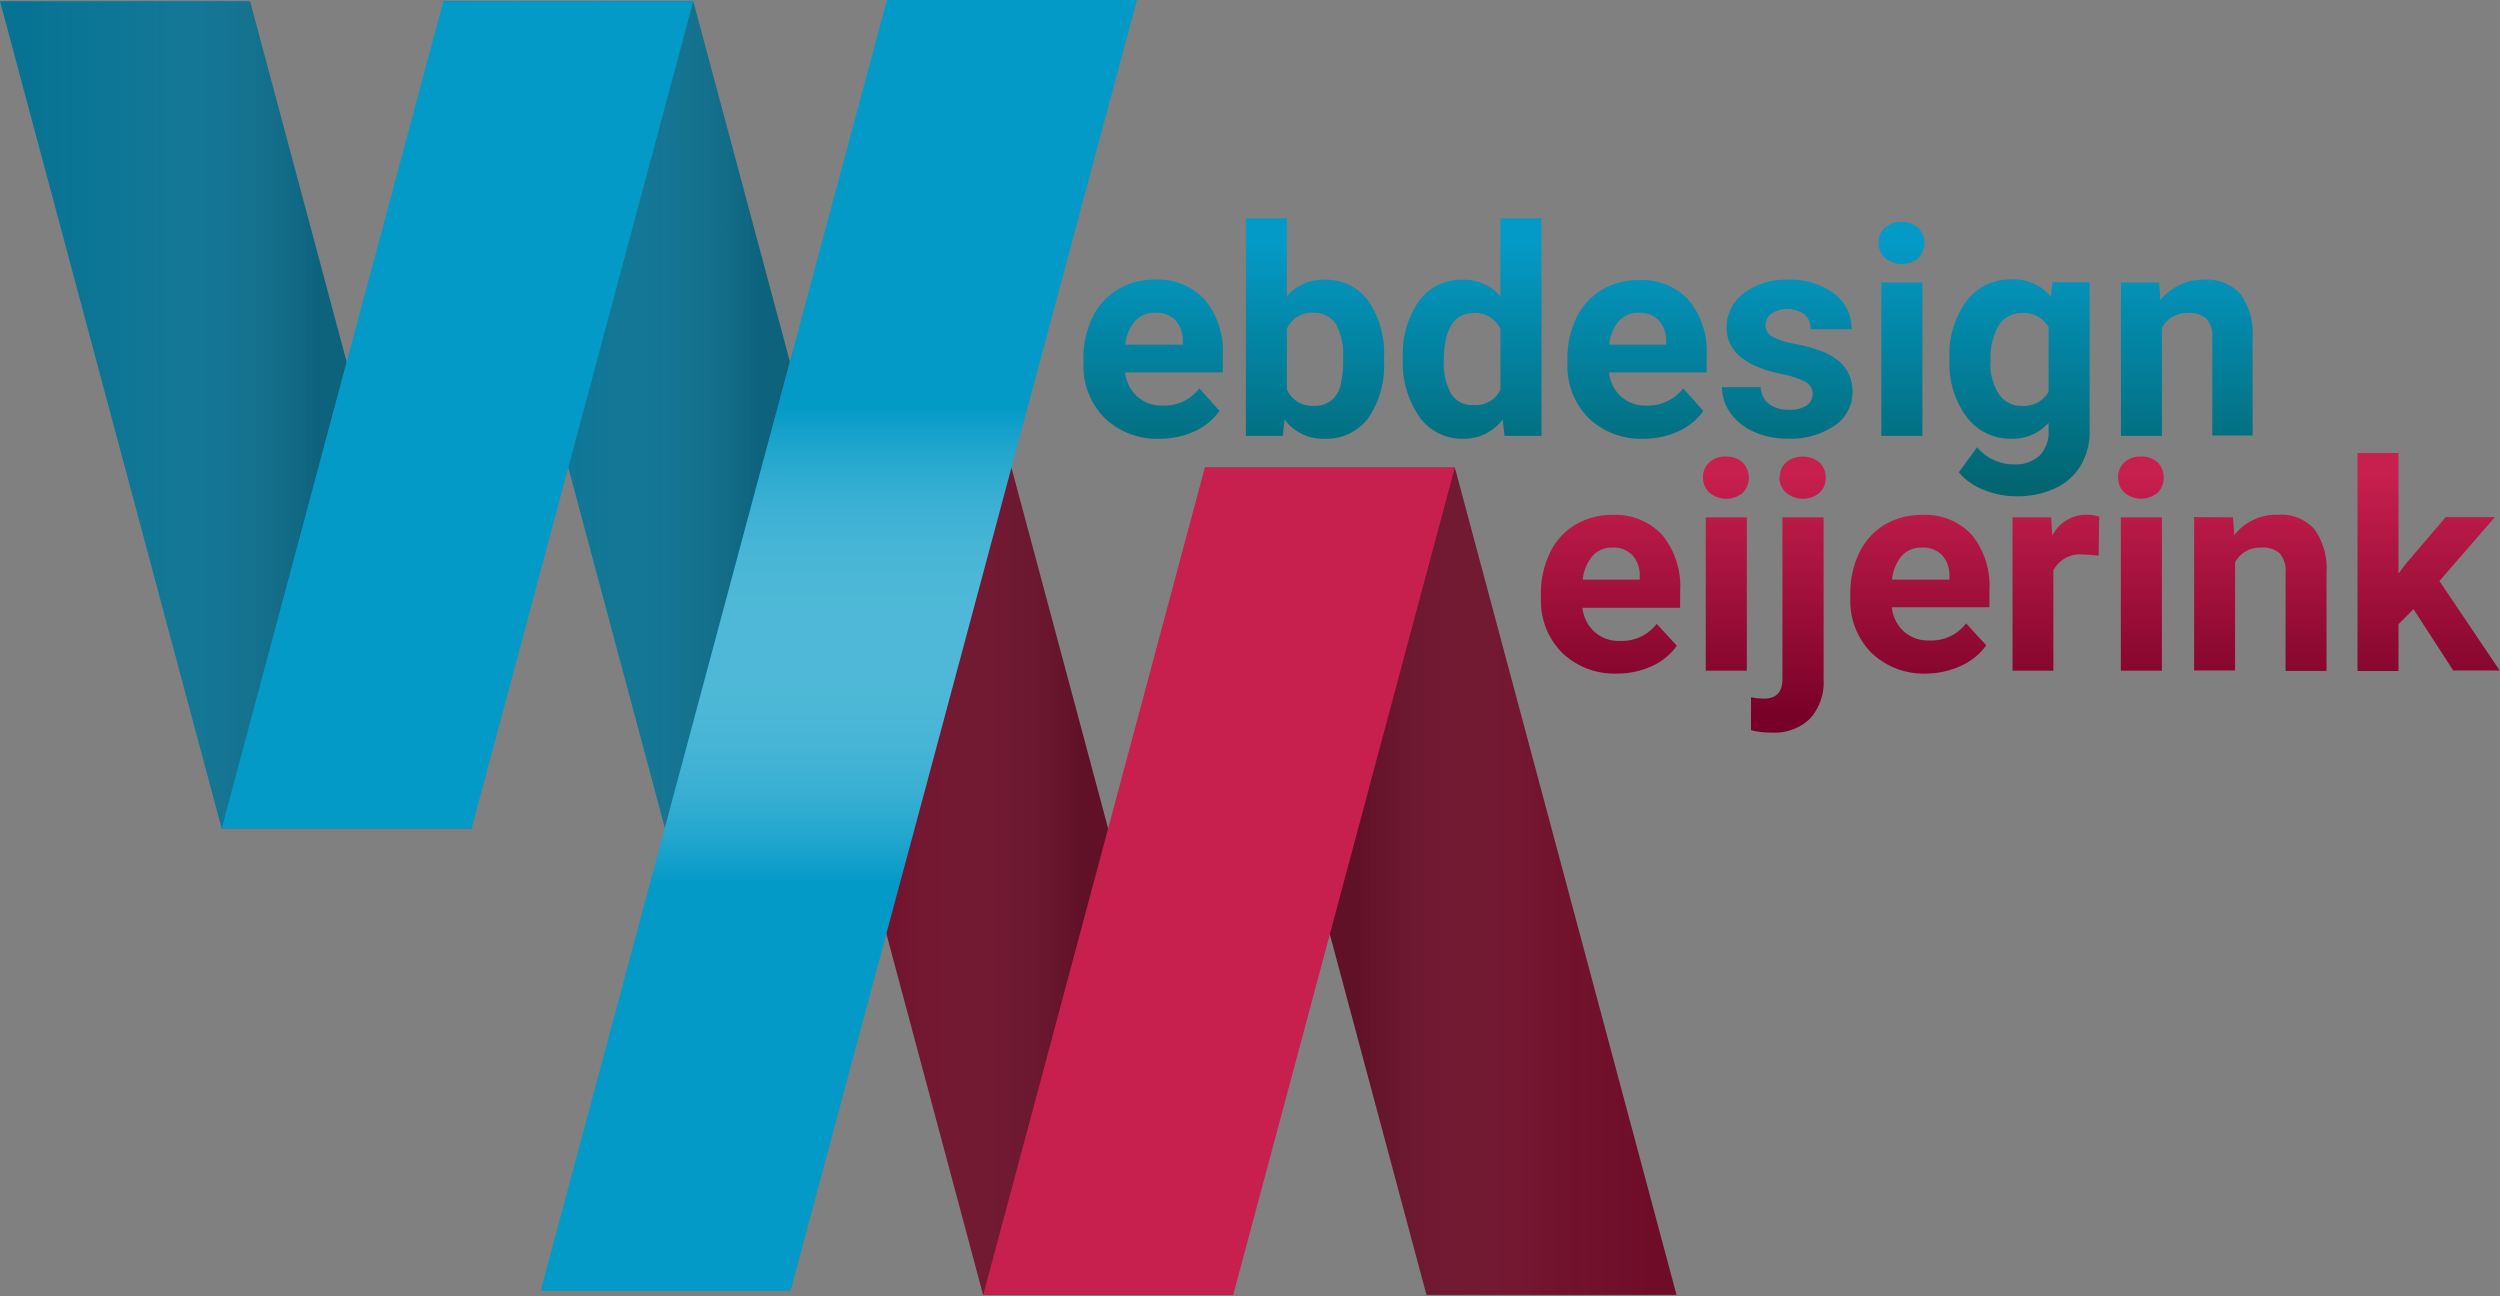
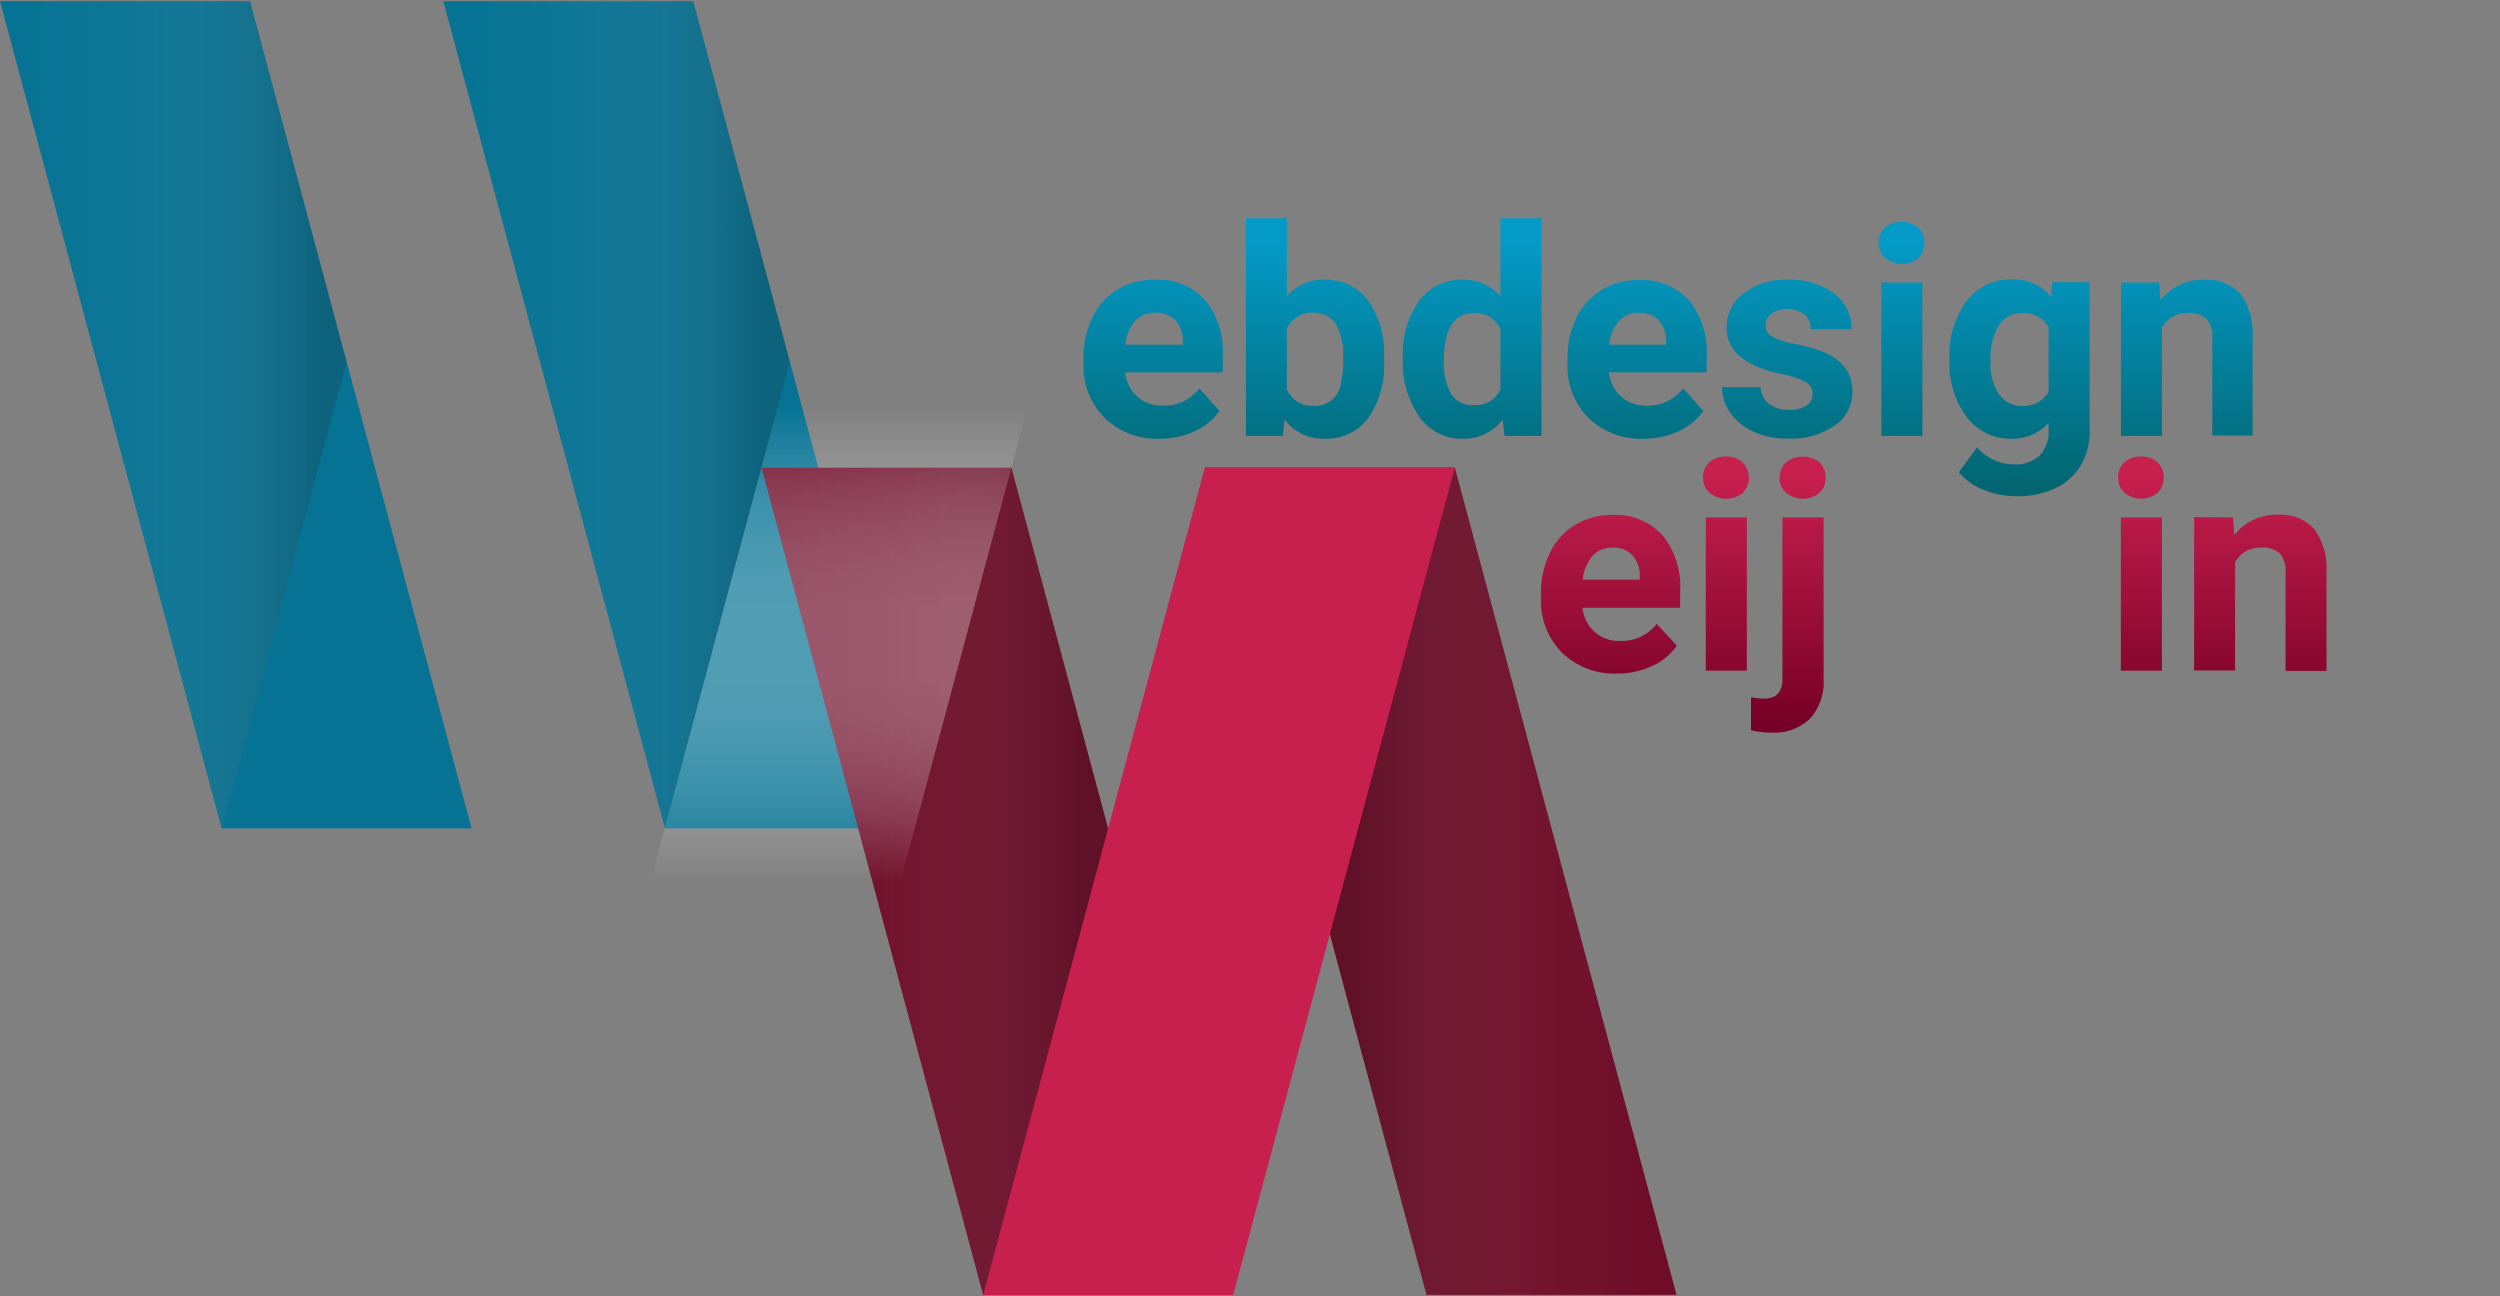
<svg xmlns="http://www.w3.org/2000/svg" xmlns:xlink="http://www.w3.org/1999/xlink" viewBox="0 0 228.27 118.34">
  <rect x="0" y="0" width="228.27" height="118.34" fill="#808080" stroke="none" />
  <defs>
    <style>.a{isolation:isolate;}.b{fill:#077394;}.c{fill:#6f0d29;}.d{fill:url(#a);}.e{fill:url(#i);}.f,.g,.h,.i{opacity:0.2;mix-blend-mode:multiply;}.f{fill:url(#q);}.g{fill:url(#r);}.h{fill:url(#s);}.i{fill:url(#t);}.j{fill:#c71f4e;}.k{fill:#049ac7;}.l{fill:#049ac7;}.m{opacity:0.3;mix-blend-mode:overlay;fill:url(#v);}</style>
    <linearGradient id="a" x1="184.48" y1="66.01" x2="184.48" y2="43.5" gradientUnits="userSpaceOnUse">
      <stop offset="0" stop-color="#760027" />
      <stop offset="1" stop-color="#c71f4e" />
    </linearGradient>
    <linearGradient id="i" x1="152.32" y1="44.44" x2="152.32" y2="22.05" gradientUnits="userSpaceOnUse">
      <stop offset="0" stop-color="#026570" />
      <stop offset="1" stop-color="#049ac7" />
    </linearGradient>
    <linearGradient id="q" x1="2.3" y1="37.88" x2="29.16" y2="37.88" gradientUnits="userSpaceOnUse">
      <stop offset="0" stop-color="#fff" stop-opacity="0" />
      <stop offset="0.33" stop-color="#ddd" stop-opacity="0.15" />
      <stop offset="0.73" stop-color="#7d7a7b" stop-opacity="0.59" />
      <stop offset="1" stop-color="#231f20" />
    </linearGradient>
    <linearGradient id="r" x1="42.77" y1="37.84" x2="69.63" y2="37.84" xlink:href="#q" />
    <linearGradient id="s" x1="71.83" y1="80.47" x2="98.69" y2="80.47" xlink:href="#q" />
    <linearGradient id="t" x1="94.66" y1="98.93" x2="121.53" y2="98.93" gradientTransform="translate(245.44 179.39) rotate(180)" xlink:href="#q" />
    <linearGradient id="u" x1="61.33" y1="115.85" x2="91.94" y2="1.62" gradientUnits="userSpaceOnUse">
      <stop offset="1" stop-color="#049ac7" />
      <stop offset="1" stop-color="#c71f4e" />
    </linearGradient>
    <linearGradient id="v" x1="76.58" y1="80.53" x2="76.58" y2="37.24" gradientUnits="userSpaceOnUse">
      <stop offset="0" stop-color="#fff" stop-opacity="0" />
      <stop offset="0.03" stop-color="#fff" stop-opacity="0.14" />
      <stop offset="0.08" stop-color="#fff" stop-opacity="0.34" />
      <stop offset="0.13" stop-color="#fff" stop-opacity="0.52" />
      <stop offset="0.18" stop-color="#fff" stop-opacity="0.67" />
      <stop offset="0.24" stop-color="#fff" stop-opacity="0.79" />
      <stop offset="0.29" stop-color="#fff" stop-opacity="0.88" />
      <stop offset="0.35" stop-color="#fff" stop-opacity="0.95" />
      <stop offset="0.42" stop-color="#fff" stop-opacity="0.99" />
      <stop offset="0.5" stop-color="#fff" />
      <stop offset="0.58" stop-color="#fff" stop-opacity="0.99" />
      <stop offset="0.65" stop-color="#fff" stop-opacity="0.95" />
      <stop offset="0.71" stop-color="#fff" stop-opacity="0.88" />
      <stop offset="0.76" stop-color="#fff" stop-opacity="0.79" />
      <stop offset="0.82" stop-color="#fff" stop-opacity="0.67" />
      <stop offset="0.87" stop-color="#fff" stop-opacity="0.52" />
      <stop offset="0.92" stop-color="#fff" stop-opacity="0.34" />
      <stop offset="0.97" stop-color="#fff" stop-opacity="0.14" />
      <stop offset="1" stop-color="#fff" stop-opacity="0" />
    </linearGradient>
  </defs>
  <g class="a">
    <polygon class="b" points="43.06 75.64 20.24 75.64 0 0.11 22.83 0.11 43.06 75.64" />
    <polygon class="b" points="83.54 75.64 60.72 75.64 40.48 0.11 63.3 0.11 83.54 75.64" />
    <polygon class="c" points="112.59 118.24 89.77 118.24 69.53 42.7 92.35 42.7 112.59 118.24" />
    <polygon class="c" points="153.08 118.23 130.25 118.23 110.01 42.7 132.84 42.7 153.08 118.23" />
    <path class="d" d="M147.64,61.5a6.87,6.87,0,0,1-5-1.89,6.73,6.73,0,0,1-1.94-5v-.36a8.39,8.39,0,0,1,.82-3.77,5.93,5.93,0,0,1,2.31-2.56,6.46,6.46,0,0,1,3.41-.9,5.8,5.8,0,0,1,4.52,1.81,7.37,7.37,0,0,1,1.65,5.14v1.52h-8.92a3.45,3.45,0,0,0,1.1,2.2,3.28,3.28,0,0,0,2.31.83,4,4,0,0,0,3.37-1.56l1.84,2a5.52,5.52,0,0,1-2.28,1.86A7.48,7.48,0,0,1,147.64,61.5ZM147.21,50a2.34,2.34,0,0,0-1.8.76,3.91,3.91,0,0,0-.89,2.16h5.2v-.3a2.73,2.73,0,0,0-.67-1.93A2.39,2.39,0,0,0,147.21,50Z" />
    <path class="d" d="M155.5,43.61a1.81,1.81,0,0,1,.56-1.38,2.1,2.1,0,0,1,1.53-.54,2.13,2.13,0,0,1,1.53.54,2,2,0,0,1,0,2.78,2.38,2.38,0,0,1-3,0A1.85,1.85,0,0,1,155.5,43.61Zm4,17.63h-3.75v-14h3.75Z" />
    <path class="d" d="M166.51,47.24V62a5,5,0,0,1-1.23,3.61,4.7,4.7,0,0,1-3.55,1.28,7.5,7.5,0,0,1-1.85-.22v-3a6.82,6.82,0,0,0,1.18.12c1.13,0,1.69-.6,1.69-1.8V47.24Zm-4-3.63a1.81,1.81,0,0,1,.56-1.38,2.45,2.45,0,0,1,3.07,0,1.85,1.85,0,0,1,.56,1.38,1.82,1.82,0,0,1-.58,1.4,2.38,2.38,0,0,1-3,0A1.85,1.85,0,0,1,162.46,43.61Z" />
-     <path class="d" d="M175.88,61.5a6.87,6.87,0,0,1-5-1.89,6.72,6.72,0,0,1-1.93-5v-.36a8.52,8.52,0,0,1,.81-3.77,6.05,6.05,0,0,1,2.31-2.56,6.51,6.51,0,0,1,3.41-.9A5.79,5.79,0,0,1,180,48.79a7.37,7.37,0,0,1,1.65,5.14v1.52h-8.91a3.44,3.44,0,0,0,1.09,2.2,3.28,3.28,0,0,0,2.31.83,4,4,0,0,0,3.38-1.56l1.84,2a5.59,5.59,0,0,1-2.28,1.86A7.55,7.55,0,0,1,175.88,61.5ZM175.45,50a2.36,2.36,0,0,0-1.81.76,3.9,3.9,0,0,0-.88,2.16H178v-.3a2.78,2.78,0,0,0-.67-1.93A2.42,2.42,0,0,0,175.45,50Z" />
-     <path class="d" d="M191.62,50.74a11.94,11.94,0,0,0-1.34-.1,2.74,2.74,0,0,0-2.79,1.44v9.16h-3.73v-14h3.53l.1,1.67A3.46,3.46,0,0,1,190.51,47a4,4,0,0,1,1.16.17Z" />
    <path class="d" d="M193.4,43.61a1.81,1.81,0,0,1,.56-1.38,2.1,2.1,0,0,1,1.53-.54,2.13,2.13,0,0,1,1.53.54A2,2,0,0,1,197,45a2.38,2.38,0,0,1-3,0A1.85,1.85,0,0,1,193.4,43.61Zm4,17.63h-3.75v-14h3.75Z" />
    <path class="d" d="M203.89,47.24l.12,1.62A4.86,4.86,0,0,1,208,47a4.06,4.06,0,0,1,3.31,1.31,6.06,6.06,0,0,1,1.12,3.9v9.05h-3.74v-9a2.44,2.44,0,0,0-.52-1.72,2.32,2.32,0,0,0-1.72-.54,2.57,2.57,0,0,0-2.37,1.35v9.87h-3.74v-14Z" />
-     <path class="d" d="M220.37,55.62,219,57v4.27h-3.74V41.36H219v11l.72-.94,3.59-4.2h4.49l-5.06,5.83,5.5,8.17H224Z" />
    <path class="e" d="M105.87,40.06a6.87,6.87,0,0,1-5-1.89,6.7,6.7,0,0,1-1.94-5v-.36A8.33,8.33,0,0,1,99.74,29a6,6,0,0,1,2.31-2.57,6.46,6.46,0,0,1,3.41-.9A5.81,5.81,0,0,1,110,27.36a7.34,7.34,0,0,1,1.65,5.13V34h-8.92a3.52,3.52,0,0,0,1.1,2.2,3.32,3.32,0,0,0,2.31.83,4,4,0,0,0,3.37-1.57l1.84,2.06a5.72,5.72,0,0,1-2.27,1.86A7.56,7.56,0,0,1,105.87,40.06Zm-.43-11.5a2.33,2.33,0,0,0-1.8.75,3.91,3.91,0,0,0-.89,2.16H108v-.3a2.77,2.77,0,0,0-.67-1.93A2.42,2.42,0,0,0,105.44,28.56Z" />
    <path class="e" d="M126.37,32.93a8.47,8.47,0,0,1-1.44,5.25,4.77,4.77,0,0,1-4,1.88,4.37,4.37,0,0,1-3.64-1.75l-.16,1.49h-3.37V19.93h3.74v7.13a4.27,4.27,0,0,1,3.41-1.52,4.79,4.79,0,0,1,4,1.89,8.47,8.47,0,0,1,1.46,5.29Zm-3.74-.27a5.66,5.66,0,0,0-.67-3.1,2.29,2.29,0,0,0-2-1,2.47,2.47,0,0,0-2.46,1.47v5.52A2.52,2.52,0,0,0,120,37.05a2.32,2.32,0,0,0,2.38-1.79A9.29,9.29,0,0,0,122.63,32.66Z" />
    <path class="e" d="M128.09,32.7a8.47,8.47,0,0,1,1.47-5.22,4.77,4.77,0,0,1,4-1.94A4.28,4.28,0,0,1,137,27.07V19.93h3.75V39.8h-3.37l-.18-1.49a4.39,4.39,0,0,1-3.6,1.75,4.76,4.76,0,0,1-4-2A8.72,8.72,0,0,1,128.09,32.7Zm3.74.28a5.6,5.6,0,0,0,.68,3,2.25,2.25,0,0,0,2,1A2.49,2.49,0,0,0,137,35.58V30.05a2.46,2.46,0,0,0-2.42-1.47Q131.83,28.58,131.83,33Z" />
    <path class="e" d="M150.05,40.06a6.87,6.87,0,0,1-5-1.89,6.7,6.7,0,0,1-1.93-5v-.36a8.46,8.46,0,0,1,.81-3.77,6.08,6.08,0,0,1,2.31-2.57,6.51,6.51,0,0,1,3.41-.9,5.82,5.82,0,0,1,4.53,1.82,7.34,7.34,0,0,1,1.65,5.13V34h-8.92a3.51,3.51,0,0,0,1.09,2.2,3.32,3.32,0,0,0,2.31.83,4.05,4.05,0,0,0,3.38-1.57l1.84,2.06a5.68,5.68,0,0,1-2.28,1.86A7.54,7.54,0,0,1,150.05,40.06Zm-.43-11.5a2.33,2.33,0,0,0-1.8.75,3.84,3.84,0,0,0-.89,2.16h5.2v-.3a2.81,2.81,0,0,0-.67-1.93A2.44,2.44,0,0,0,149.62,28.56Z" />
    <path class="e" d="M165.51,35.93a1.23,1.23,0,0,0-.68-1.08,7.92,7.92,0,0,0-2.18-.7c-3.33-.7-5-2.11-5-4.25a3.86,3.86,0,0,1,1.55-3.11,6.25,6.25,0,0,1,4-1.25,6.72,6.72,0,0,1,4.27,1.26,4,4,0,0,1,1.6,3.26h-3.74a1.83,1.83,0,0,0-.52-1.33,2.74,2.74,0,0,0-3.08-.09,1.35,1.35,0,0,0-.52,1.08,1.17,1.17,0,0,0,.59,1,6.3,6.3,0,0,0,2,.66,16,16,0,0,1,2.35.62c2,.73,3,2,3,3.77a3.65,3.65,0,0,1-1.65,3.1,7.07,7.07,0,0,1-4.24,1.18,7.38,7.38,0,0,1-3.13-.63A5.18,5.18,0,0,1,158,37.71a4,4,0,0,1-.77-2.36h3.54a2,2,0,0,0,.74,1.53,3,3,0,0,0,1.84.53A2.73,2.73,0,0,0,165,37,1.26,1.26,0,0,0,165.51,35.93Z" />
    <path class="e" d="M171.53,22.18a1.81,1.81,0,0,1,.56-1.38,2.4,2.4,0,0,1,3.06,0,2,2,0,0,1,0,2.78,2.41,2.41,0,0,1-3,0A1.86,1.86,0,0,1,171.53,22.18Zm4,17.62h-3.75v-14h3.75Z" />
    <path class="e" d="M178,32.7a8.22,8.22,0,0,1,1.54-5.19,5,5,0,0,1,4.13-2,4.38,4.38,0,0,1,3.59,1.58l.15-1.32h3.39V39.34a6,6,0,0,1-.83,3.19,5.33,5.33,0,0,1-2.35,2.07,8.18,8.18,0,0,1-3.55.71,7.7,7.7,0,0,1-3-.61,5.4,5.4,0,0,1-2.21-1.58l1.66-2.28a4.38,4.38,0,0,0,3.39,1.56,3.19,3.19,0,0,0,2.31-.79,3,3,0,0,0,.83-2.26V38.6a4.34,4.34,0,0,1-3.4,1.46,5,5,0,0,1-4.09-2A8.21,8.21,0,0,1,178,32.85Zm3.74.28a5.13,5.13,0,0,0,.77,3,2.43,2.43,0,0,0,2.09,1.08,2.6,2.6,0,0,0,2.45-1.29V29.87a2.59,2.59,0,0,0-2.42-1.29,2.45,2.45,0,0,0-2.12,1.11A5.77,5.77,0,0,0,181.77,33Z" />
    <path class="e" d="M197.15,25.8l.11,1.62a4.91,4.91,0,0,1,4-1.88,4.06,4.06,0,0,1,3.31,1.31,6.07,6.07,0,0,1,1.11,3.91v9H202V30.85a2.45,2.45,0,0,0-.51-1.73,2.33,2.33,0,0,0-1.73-.54,2.56,2.56,0,0,0-2.36,1.35V39.8h-3.74v-14Z" />
    <polygon class="f" points="31.65 33.05 20.24 75.64 0 0.11 22.83 0.11 31.65 33.05" />
    <polygon class="g" points="72.12 33.02 60.71 75.61 40.47 0.08 63.29 0.08 72.12 33.02" />
    <polygon class="h" points="101.18 75.64 89.77 118.24 69.53 42.7 92.36 42.7 101.18 75.64" />
    <polygon class="i" points="121.42 85.29 132.84 42.7 153.08 118.23 130.25 118.23 121.42 85.29" />
    <polygon class="j" points="89.77 118.24 112.6 118.24 132.84 42.7 110.01 42.7 89.77 118.24" />
-     <polygon class="k" points="72.18 117.87 49.36 117.87 80.98 0 103.81 0 72.18 117.87" />
-     <polygon class="l" points="20.24 75.64 43.06 75.64 63.3 0.11 40.48 0.11 20.24 75.64" />
    <polygon class="m" points="71.12 36.73 93.95 36.73 82.05 81.14 59.22 81.14 71.12 36.73" />
  </g>
</svg>